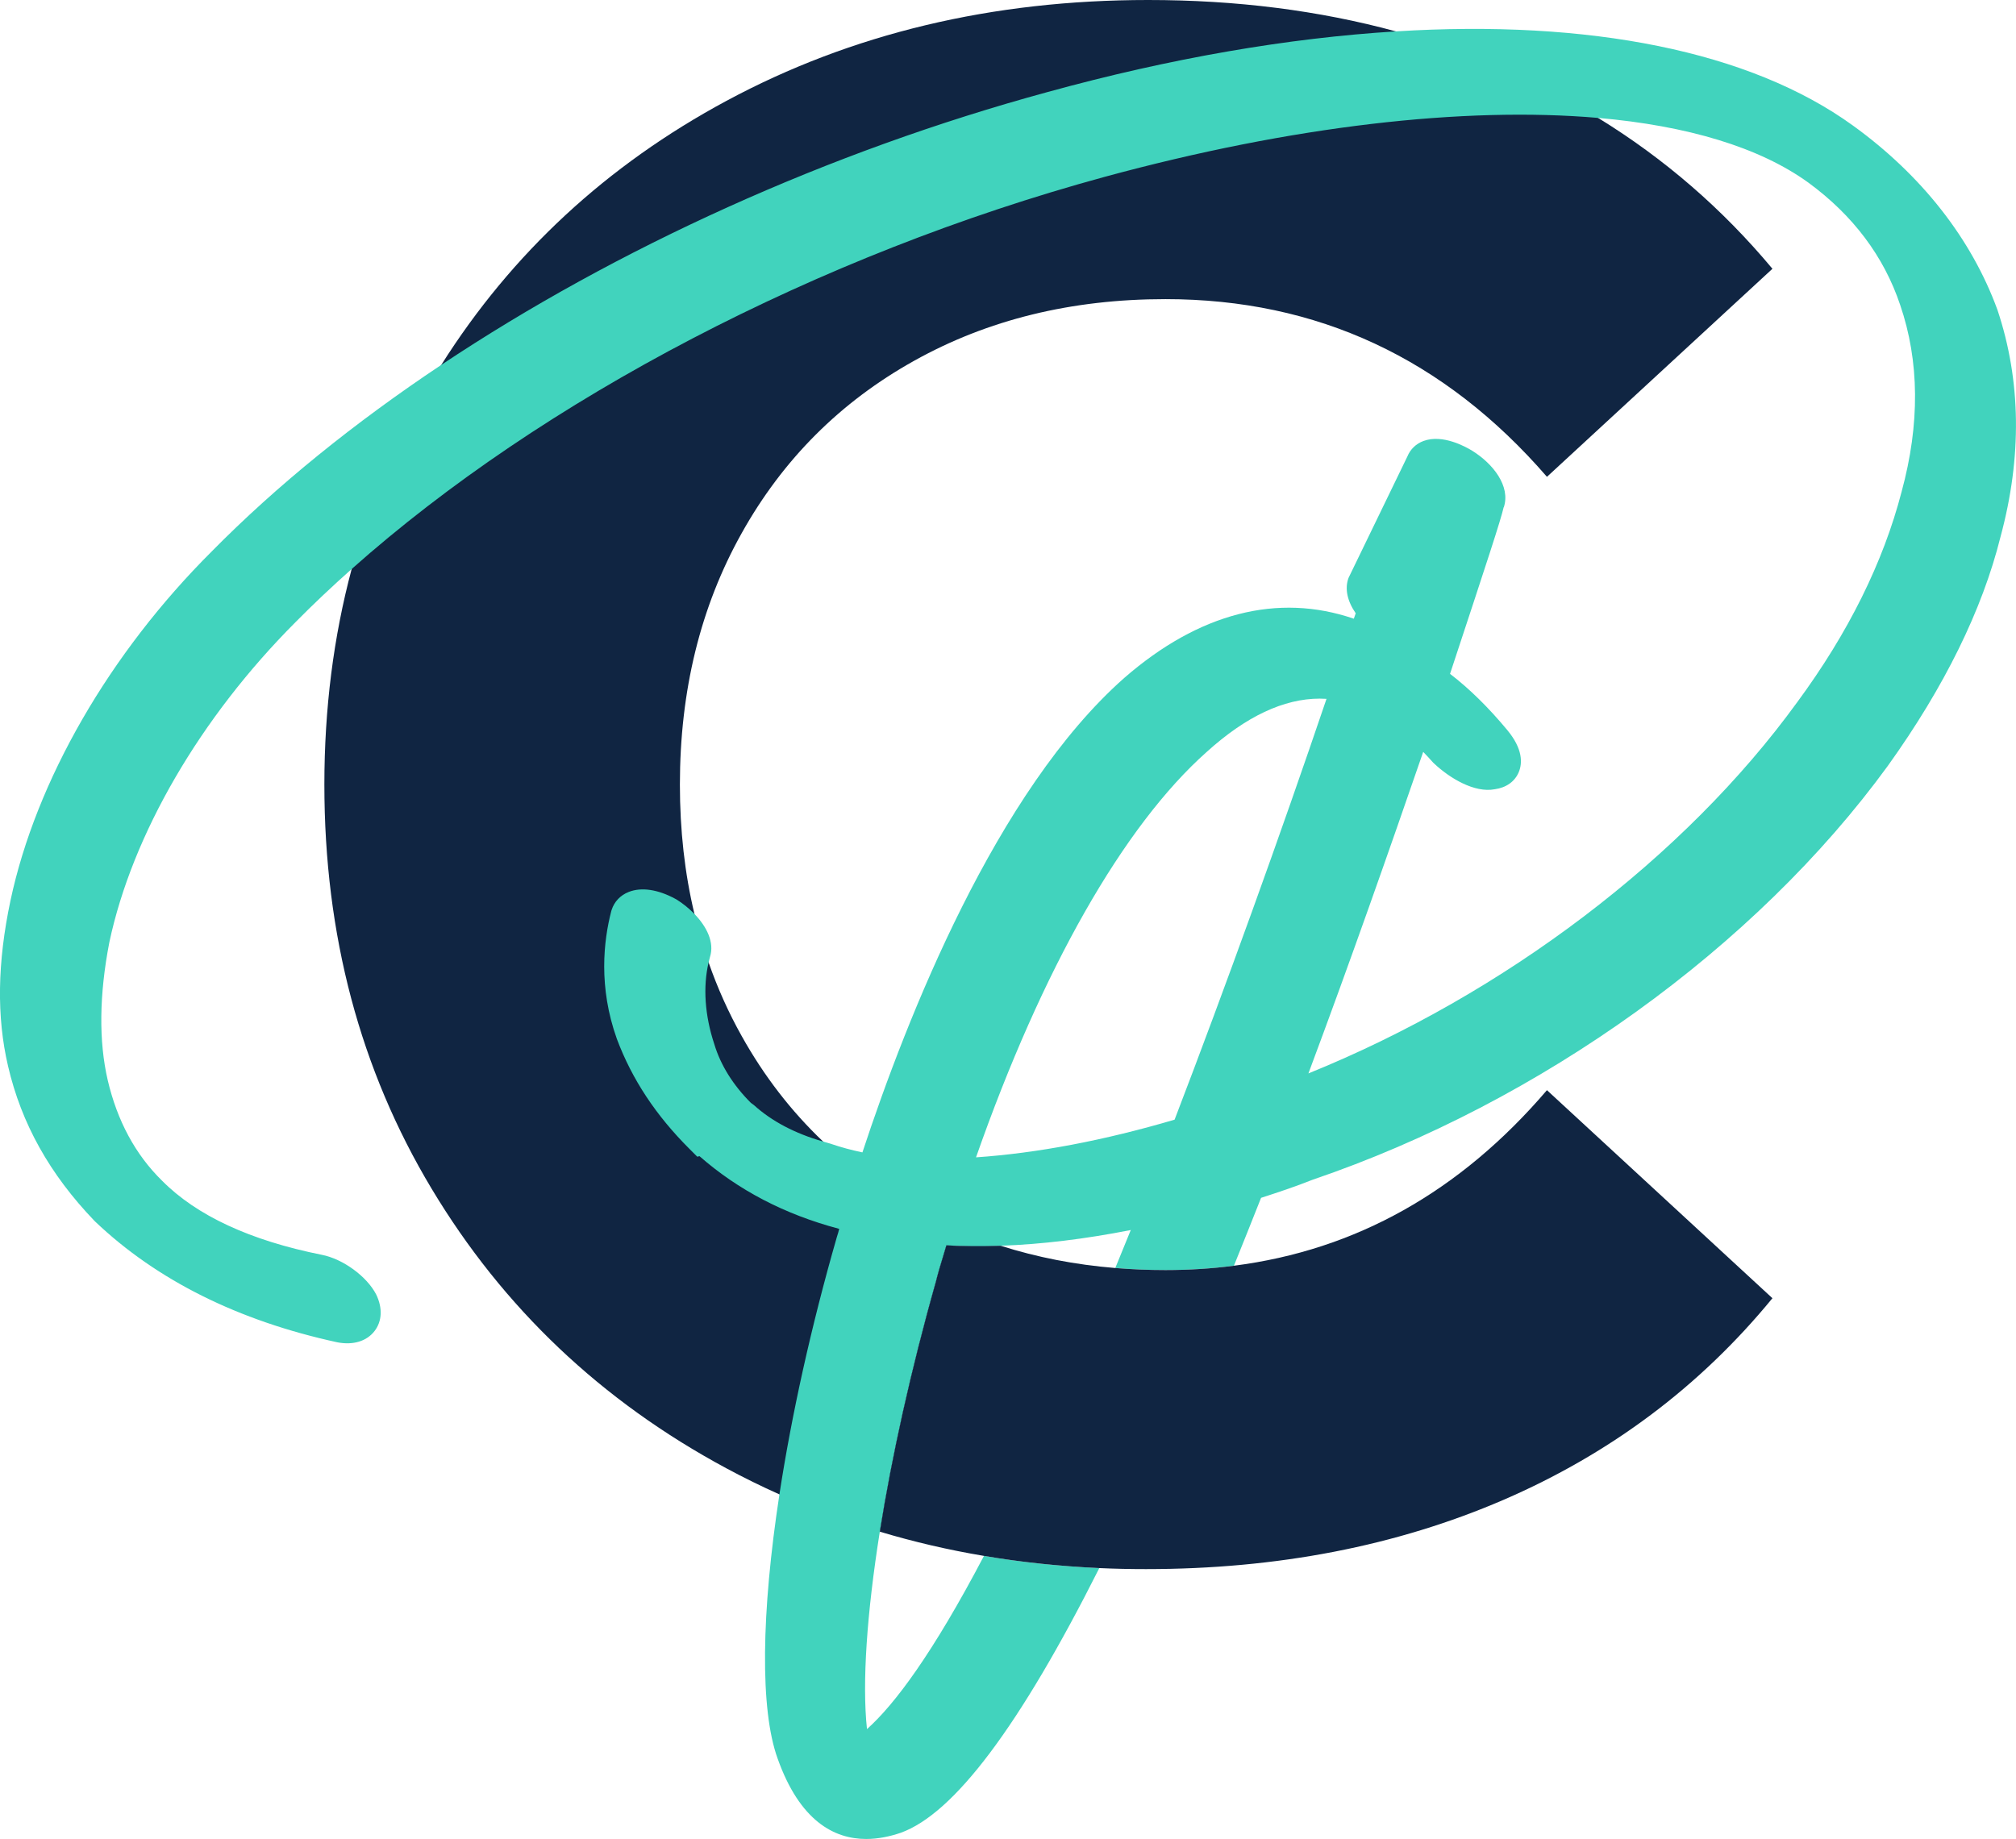
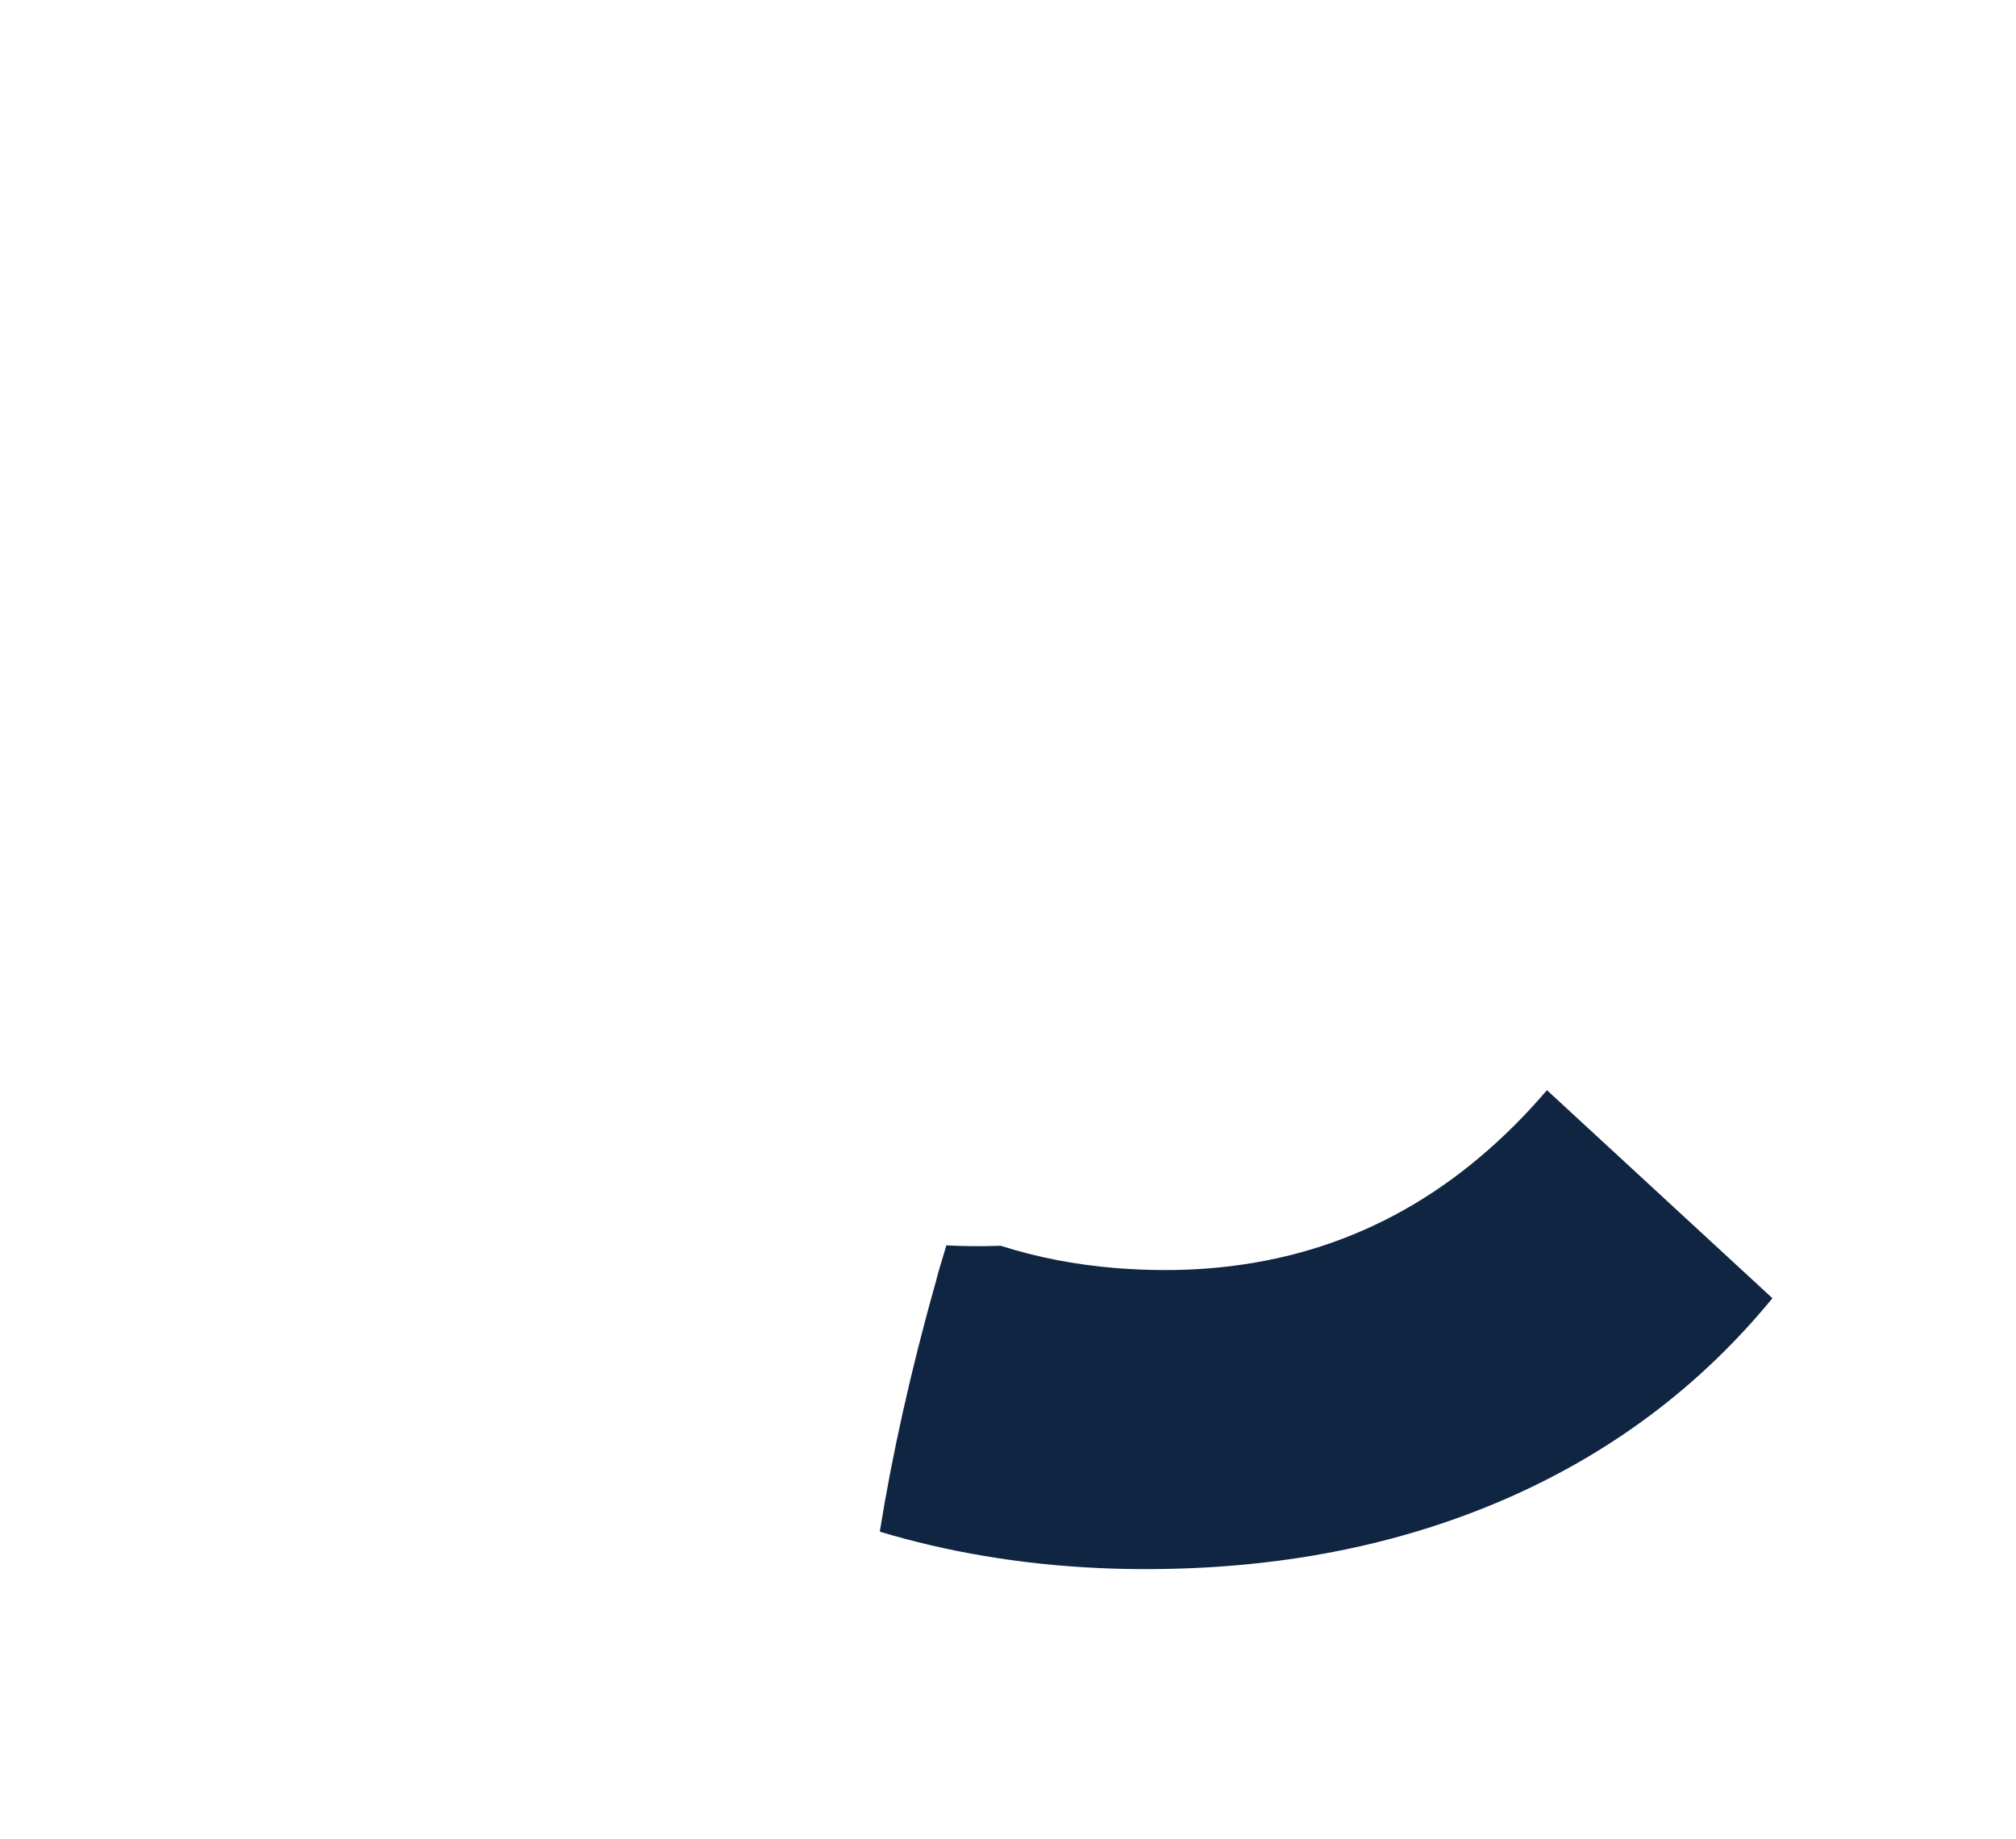
<svg xmlns="http://www.w3.org/2000/svg" id="Calque_2" data-name="Calque 2" viewBox="0 0 256.25 233.8">
  <defs>
    <style>      .cls-1 {        fill: #41d3bd;      }      .cls-1, .cls-2 {        stroke-width: 0px;      }      .cls-2 {        fill: #102542;      }    </style>
  </defs>
  <g id="Calque_1-2" data-name="Calque 1">
    <g>
-       <path class="cls-2" d="M203.13,14.99h-.01c-3.75-2.3-7.7-4.36-11.86-6.17-4.44-1.93-9.05-3.55-13.83-4.83-9.78-2.66-20.28-3.99-31.5-3.99-19.84,0-37.7,4.27-53.59,12.82-15.19,8.17-27.28,19.36-36.25,33.57-.42.65-.82,1.31-1.22,1.97-4.51,7.5-7.9,15.5-10.17,23.98-2.31,8.64-3.47,17.77-3.47,27.41,0,19.11,4.54,36.23,13.64,51.39,9.09,15.15,21.58,27,37.47,35.54,2.21,1.19,4.45,2.29,6.73,3.31,4.13,1.85,8.39,3.43,12.76,4.74,1.53-9.59,3.94-20.51,7.09-31.65l.03-.1c.26-1.07.57-2.11.91-3.21.14-.47.29-.95.43-1.44,2.22.12,4.53.14,6.91.05-3.85-1.22-7.53-2.81-11.03-4.76-4.29-2.4-8.14-5.22-11.55-8.49-4.06-3.86-7.51-8.33-10.35-13.42-1.67-2.98-3.07-6.1-4.2-9.35-.71-2-1.31-4.05-1.8-6.16-1.24-5.17-1.85-10.66-1.85-16.45,0-11.94,2.61-22.6,7.85-31.96,5.23-9.37,12.53-16.68,21.9-21.91,9.37-5.24,20.02-7.85,31.97-7.85,19.28,0,35.45,7.53,48.49,22.59l28.66-26.45c-6.36-7.62-13.74-14.01-22.16-19.18Z" />
-       <path class="cls-1" d="M253.89,39.39c-3.3-9.04-9.66-17.14-18.37-23.43-13.06-9.46-33.52-13.5-58.09-11.97-13.68.84-28.62,3.4-44.27,7.71-27.84,7.58-54.81,19.86-77.07,34.69-11.03,7.35-20.91,15.33-29.15,23.69-13.02,12.97-22.36,29.16-25.61,44.42-1.67,7.9-1.77,14.77-.31,21.03,1.7,7.32,5.3,13.76,10.99,19.69l.08.08c7.84,7.46,18.19,12.62,30.81,15.36,2,.38,3.71-.14,4.71-1.44.95-1.24,1.04-2.9.22-4.62-1.19-2.33-4.25-4.55-6.93-5.07-9.09-1.82-15.91-4.98-20.31-9.43-3.37-3.3-5.69-7.6-6.9-12.78-1.15-4.97-1.08-10.88.21-17.53,2.92-13.72,11.55-28.56,23.68-40.71,2.25-2.28,4.63-4.52,7.12-6.74,24.28-21.59,59.29-39.92,95.69-49.85,23.82-6.48,45.69-8.97,62.73-7.5h.01c11.34.99,20.53,3.74,26.73,8.23,5.69,4.17,9.6,9.39,11.66,15.53,2.46,7.17,2.53,15.16.19,23.76-2.33,8.98-6.79,17.97-13.26,26.75-14.34,19.78-37.28,37.15-62.14,47.21,5.34-14.29,10.29-28.41,14.59-40.88.42.44.85.89,1.27,1.37l.15.14c1.94,1.82,5.09,3.74,7.68,3.24,1.46-.2,2.57-.99,3.06-2.21.44-1.08.54-2.89-1.48-5.32-2.36-2.84-4.79-5.24-7.27-7.14,4.86-14.73,6.4-19.4,6.82-21.19h.02c.87-2.68-1.38-5.53-4-7.16-.84-.52-3.77-2.15-6.2-1.26-.96.35-1.69,1.06-2.06,1.97l-7.38,15.23-.1.21c-.5,1.35-.18,2.91.91,4.5l-.24.69c-9.66-3.31-19.69-.74-29.18,7.53-16.26,14.36-27.61,43.1-33.28,60.32-1.39-.29-2.72-.65-3.89-1.05l-.18-.06c-.31-.08-.62-.17-.93-.27-3.59-1.03-6.54-2.59-8.8-4.64l-.38-.28c-2.25-2.24-3.85-4.8-4.65-7.47-1.21-3.64-1.45-7.31-.72-10.38.05-.23.11-.46.17-.68.6-1.86-.41-3.87-1.97-5.48-.69-.71-1.48-1.35-2.29-1.85l-.13-.07c-2.22-1.21-4.34-1.52-5.94-.88-1.06.42-1.83,1.23-2.17,2.29l-.04.13c-.98,3.77-1.66,9.65.71,16.27,1.93,5.14,4.95,9.71,9.24,13.99l.98.98.28-.07c4.91,4.31,10.83,7.4,17.68,9.22.02.01.05.01.08.02-.08.33-.17.66-.29,1.01-3.3,11.46-5.77,22.71-7.31,32.75-2.3,15.02-2.5,27.34-.22,33.61,2.82,7.91,7.17,10.2,11.25,10.2,1.52,0,3.01-.32,4.37-.78,6.79-2.43,15.13-13.53,25.26-33.66-5.02-.23-9.91-.74-14.66-1.55-6.53,12.44-11.36,18.89-14.87,22.02-.63-5.87-.02-14.7,1.63-25.1,1.53-9.59,3.94-20.51,7.09-31.65l.03-.1c.26-1.07.57-2.11.91-3.21.14-.47.29-.95.43-1.44,2.22.12,4.53.14,6.91.05,5.16-.18,10.69-.85,16.53-2-.67,1.65-1.32,3.26-1.97,4.83,2.08.17,4.21.26,6.38.26,2.97,0,5.87-.18,8.7-.55,1.13-2.79,2.28-5.67,3.45-8.63,2.06-.67,4.34-1.42,6.57-2.31,28.98-9.87,56.31-29.54,73.11-52.63,7.18-10.02,12-19.83,14.31-29.1,2.74-10.15,2.62-19.84-.39-28.86ZM149.3,142.35c-8.96,2.64-17.42,4.25-25.24,4.79,8.39-23.92,18.74-42.14,29.33-51.55,4.97-4.5,9.78-6.77,14.35-6.77.29,0,.58.01.87.03-5.85,17.26-12.8,36.53-19.31,53.5Z" />
      <path class="cls-2" d="M225.29,165.05c-9.19,11.21-20.58,19.75-34.17,25.63-13.6,5.87-28.75,8.81-45.46,8.81-2,0-3.97-.04-5.93-.13-5.02-.23-9.91-.74-14.66-1.55-4.53-.76-8.95-1.79-13.24-3.08,1.53-9.59,3.94-20.51,7.09-31.65l.03-.1c.26-1.07.57-2.11.91-3.21.14-.47.29-.95.43-1.44,2.22.12,4.53.14,6.91.05,4.6,1.47,9.45,2.41,14.56,2.83,2.08.17,4.21.26,6.38.26,2.97,0,5.87-.18,8.7-.55,15.49-1.98,28.76-9.42,39.79-22.32l28.66,26.45Z" />
    </g>
  </g>
</svg>